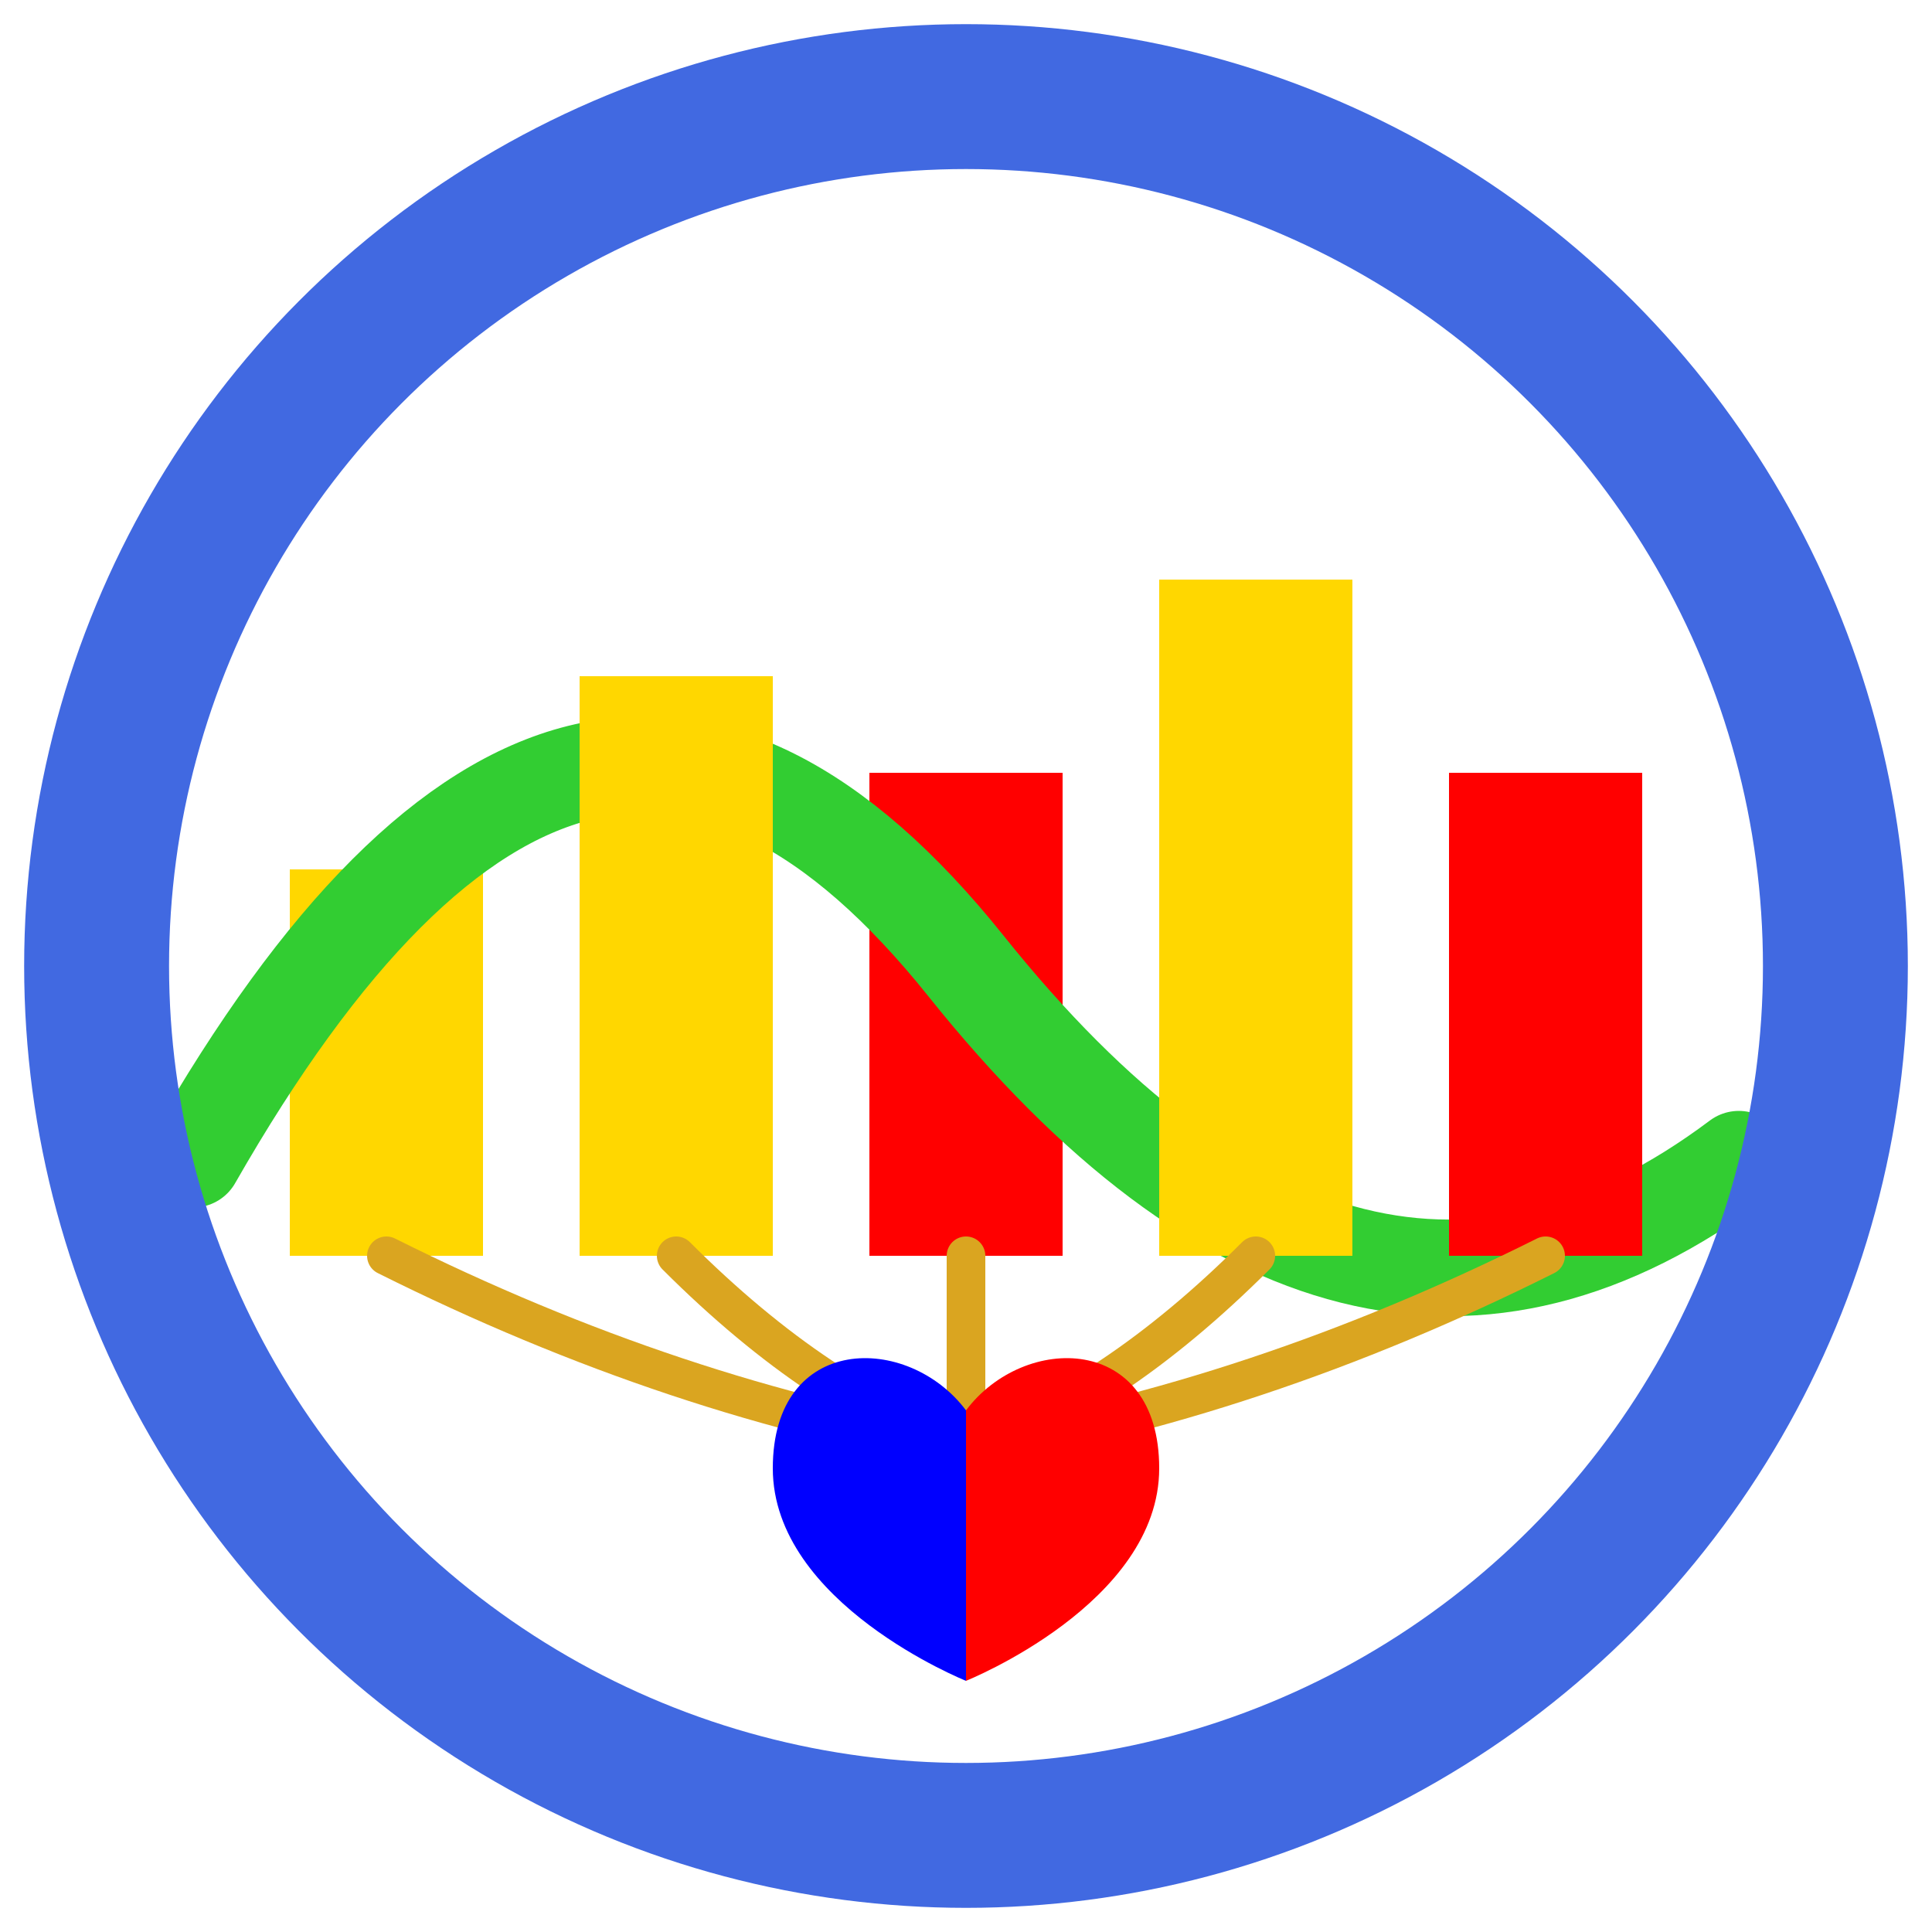
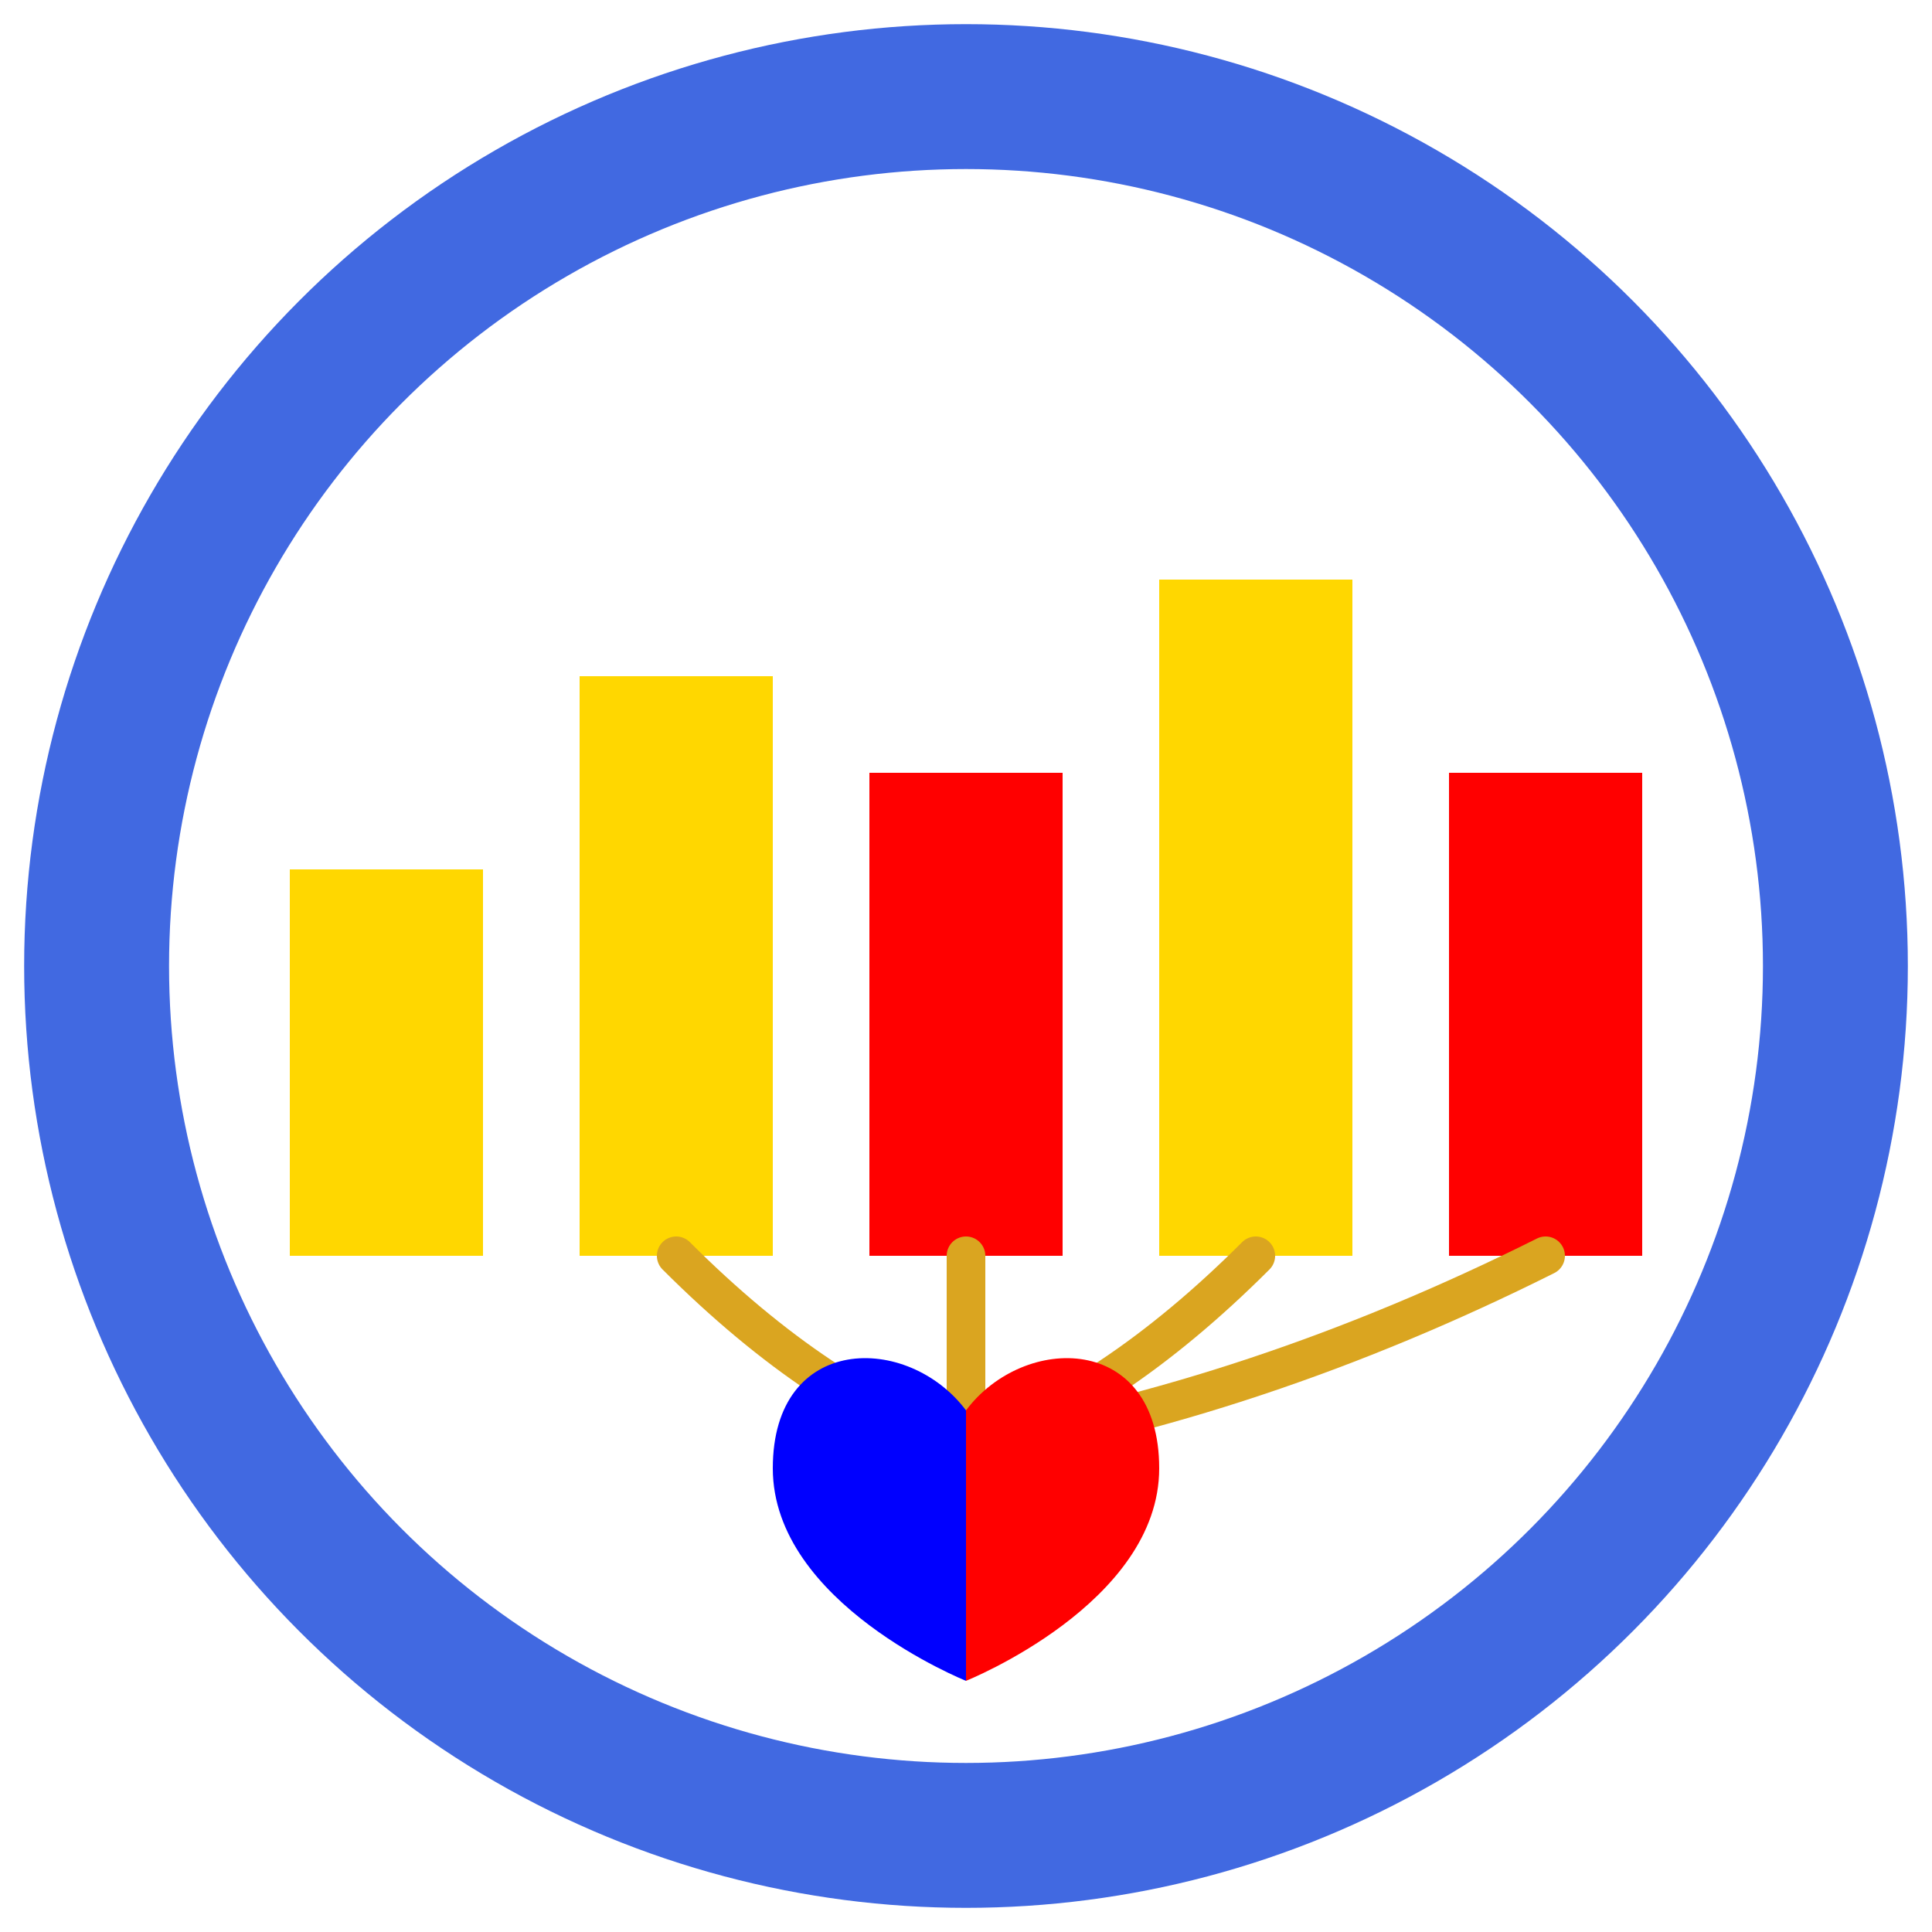
<svg xmlns="http://www.w3.org/2000/svg" width="200" height="200" viewBox="0 0 200 200" fill="none">
  <rect x="30" y="90" width="20" height="40" fill="gold" />
  <rect x="90" y="80" width="20" height="50" fill="red" />
-   <path d="M20,120 Q60,50 100,100 T180,120" stroke="#32CD32" stroke-width="10" fill="none" stroke-linecap="round" />
  <circle cx="100" cy="100" r="90" stroke="royalblue" stroke-width="15" fill="none" />
  <rect x="60" y="70" width="20" height="60" fill="gold" />
  <rect x="120" y="60" width="20" height="70" fill="gold" />
  <rect x="150" y="80" width="20" height="50" fill="red" />
-   <path d="M40 130 Q70 145 100 150" stroke="goldenrod" stroke-width="4" fill="none" stroke-linecap="round" />
  <rect x="97" y="147" width="6" height="14" rx="3" fill="goldenrod" transform="rotate(-15 100 150)" />
  <path d="M70 130 Q85 145 100 150" stroke="goldenrod" stroke-width="4" fill="none" stroke-linecap="round" />
  <rect x="97" y="147" width="6" height="14" rx="3" fill="goldenrod" transform="rotate(-7 100 150)" />
  <path d="M100 130 Q100 145 100 150" stroke="goldenrod" stroke-width="4" fill="none" stroke-linecap="round" />
  <rect x="97" y="147" width="6" height="14" rx="3" fill="goldenrod" />
  <path d="M130 130 Q115 145 100 150" stroke="goldenrod" stroke-width="4" fill="none" stroke-linecap="round" />
  <rect x="97" y="147" width="6" height="14" rx="3" fill="goldenrod" transform="rotate(7 100 150)" />
  <path d="M160 130 Q130 145 100 150" stroke="goldenrod" stroke-width="4" fill="none" stroke-linecap="round" />
  <rect x="97" y="147" width="6" height="14" rx="3" fill="goldenrod" transform="rotate(15 100 150)" />
  <path d="M100 146              C94 138, 80 138, 80 152              C80 166, 100 174, 100 174              Z" fill="blue" />
  <path d="M100 174              C100 174, 120 166, 120 152              C120 138, 106 138, 100 146              Z" fill="red" />
</svg>